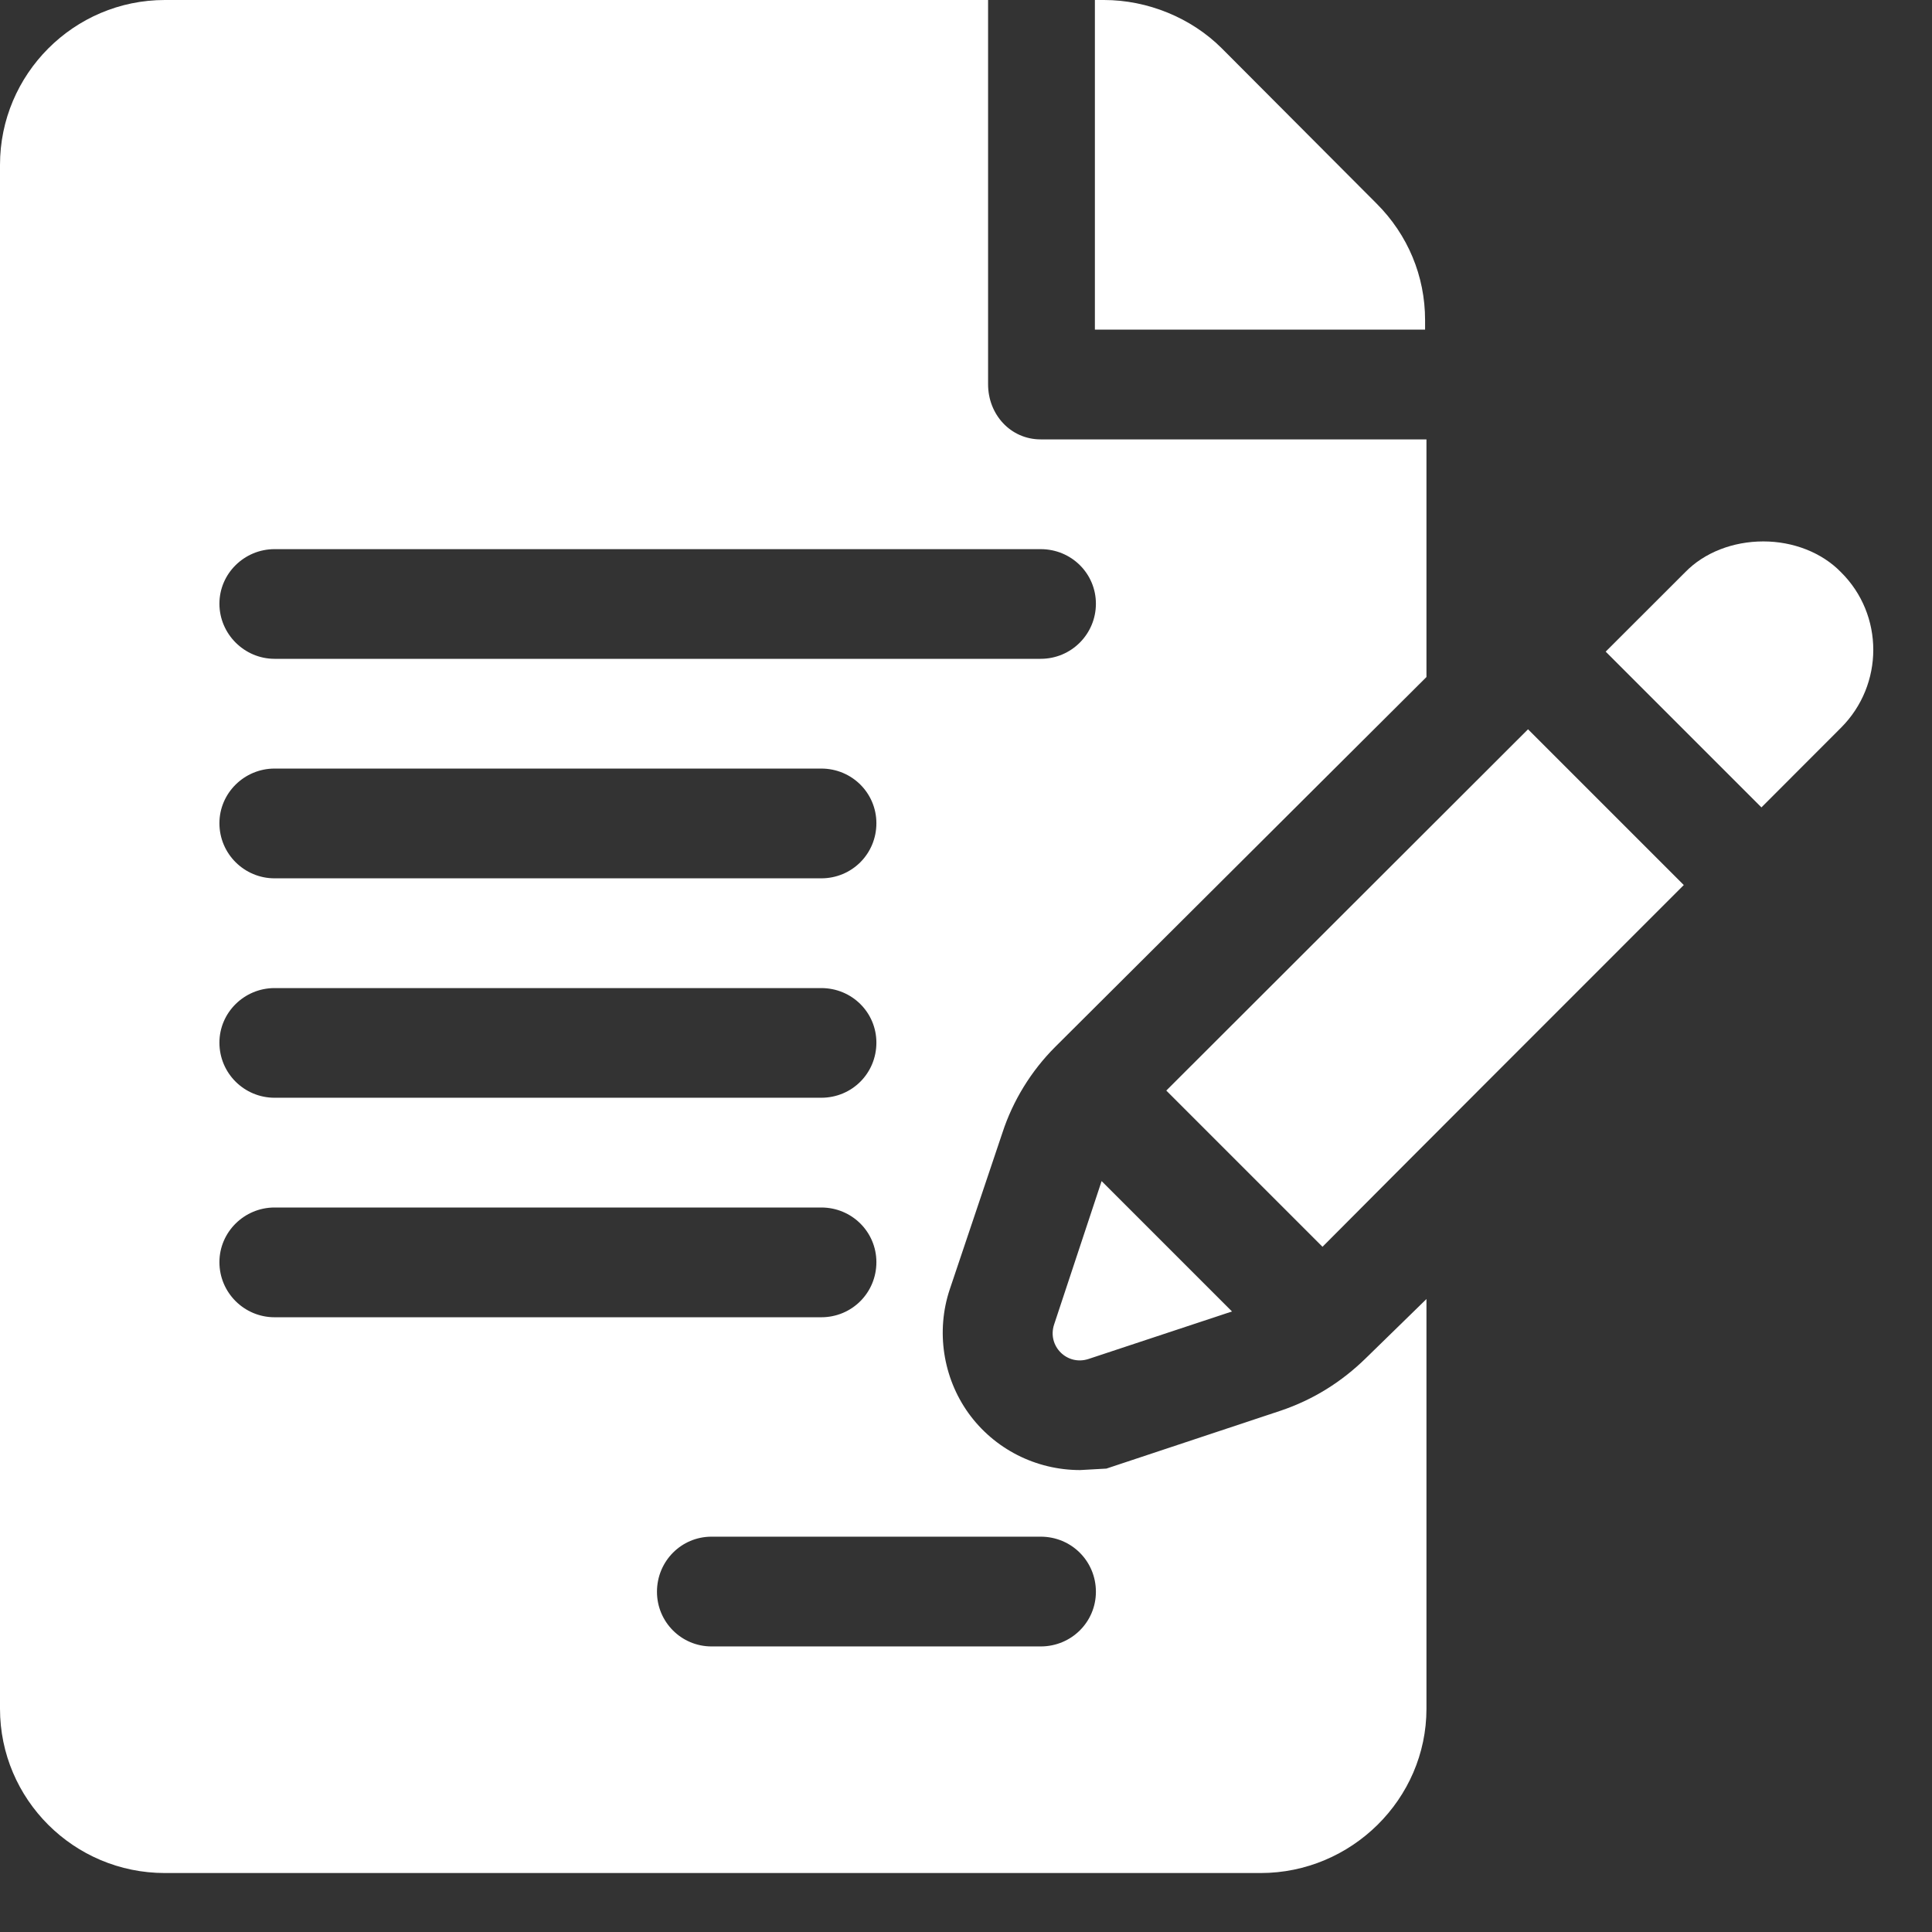
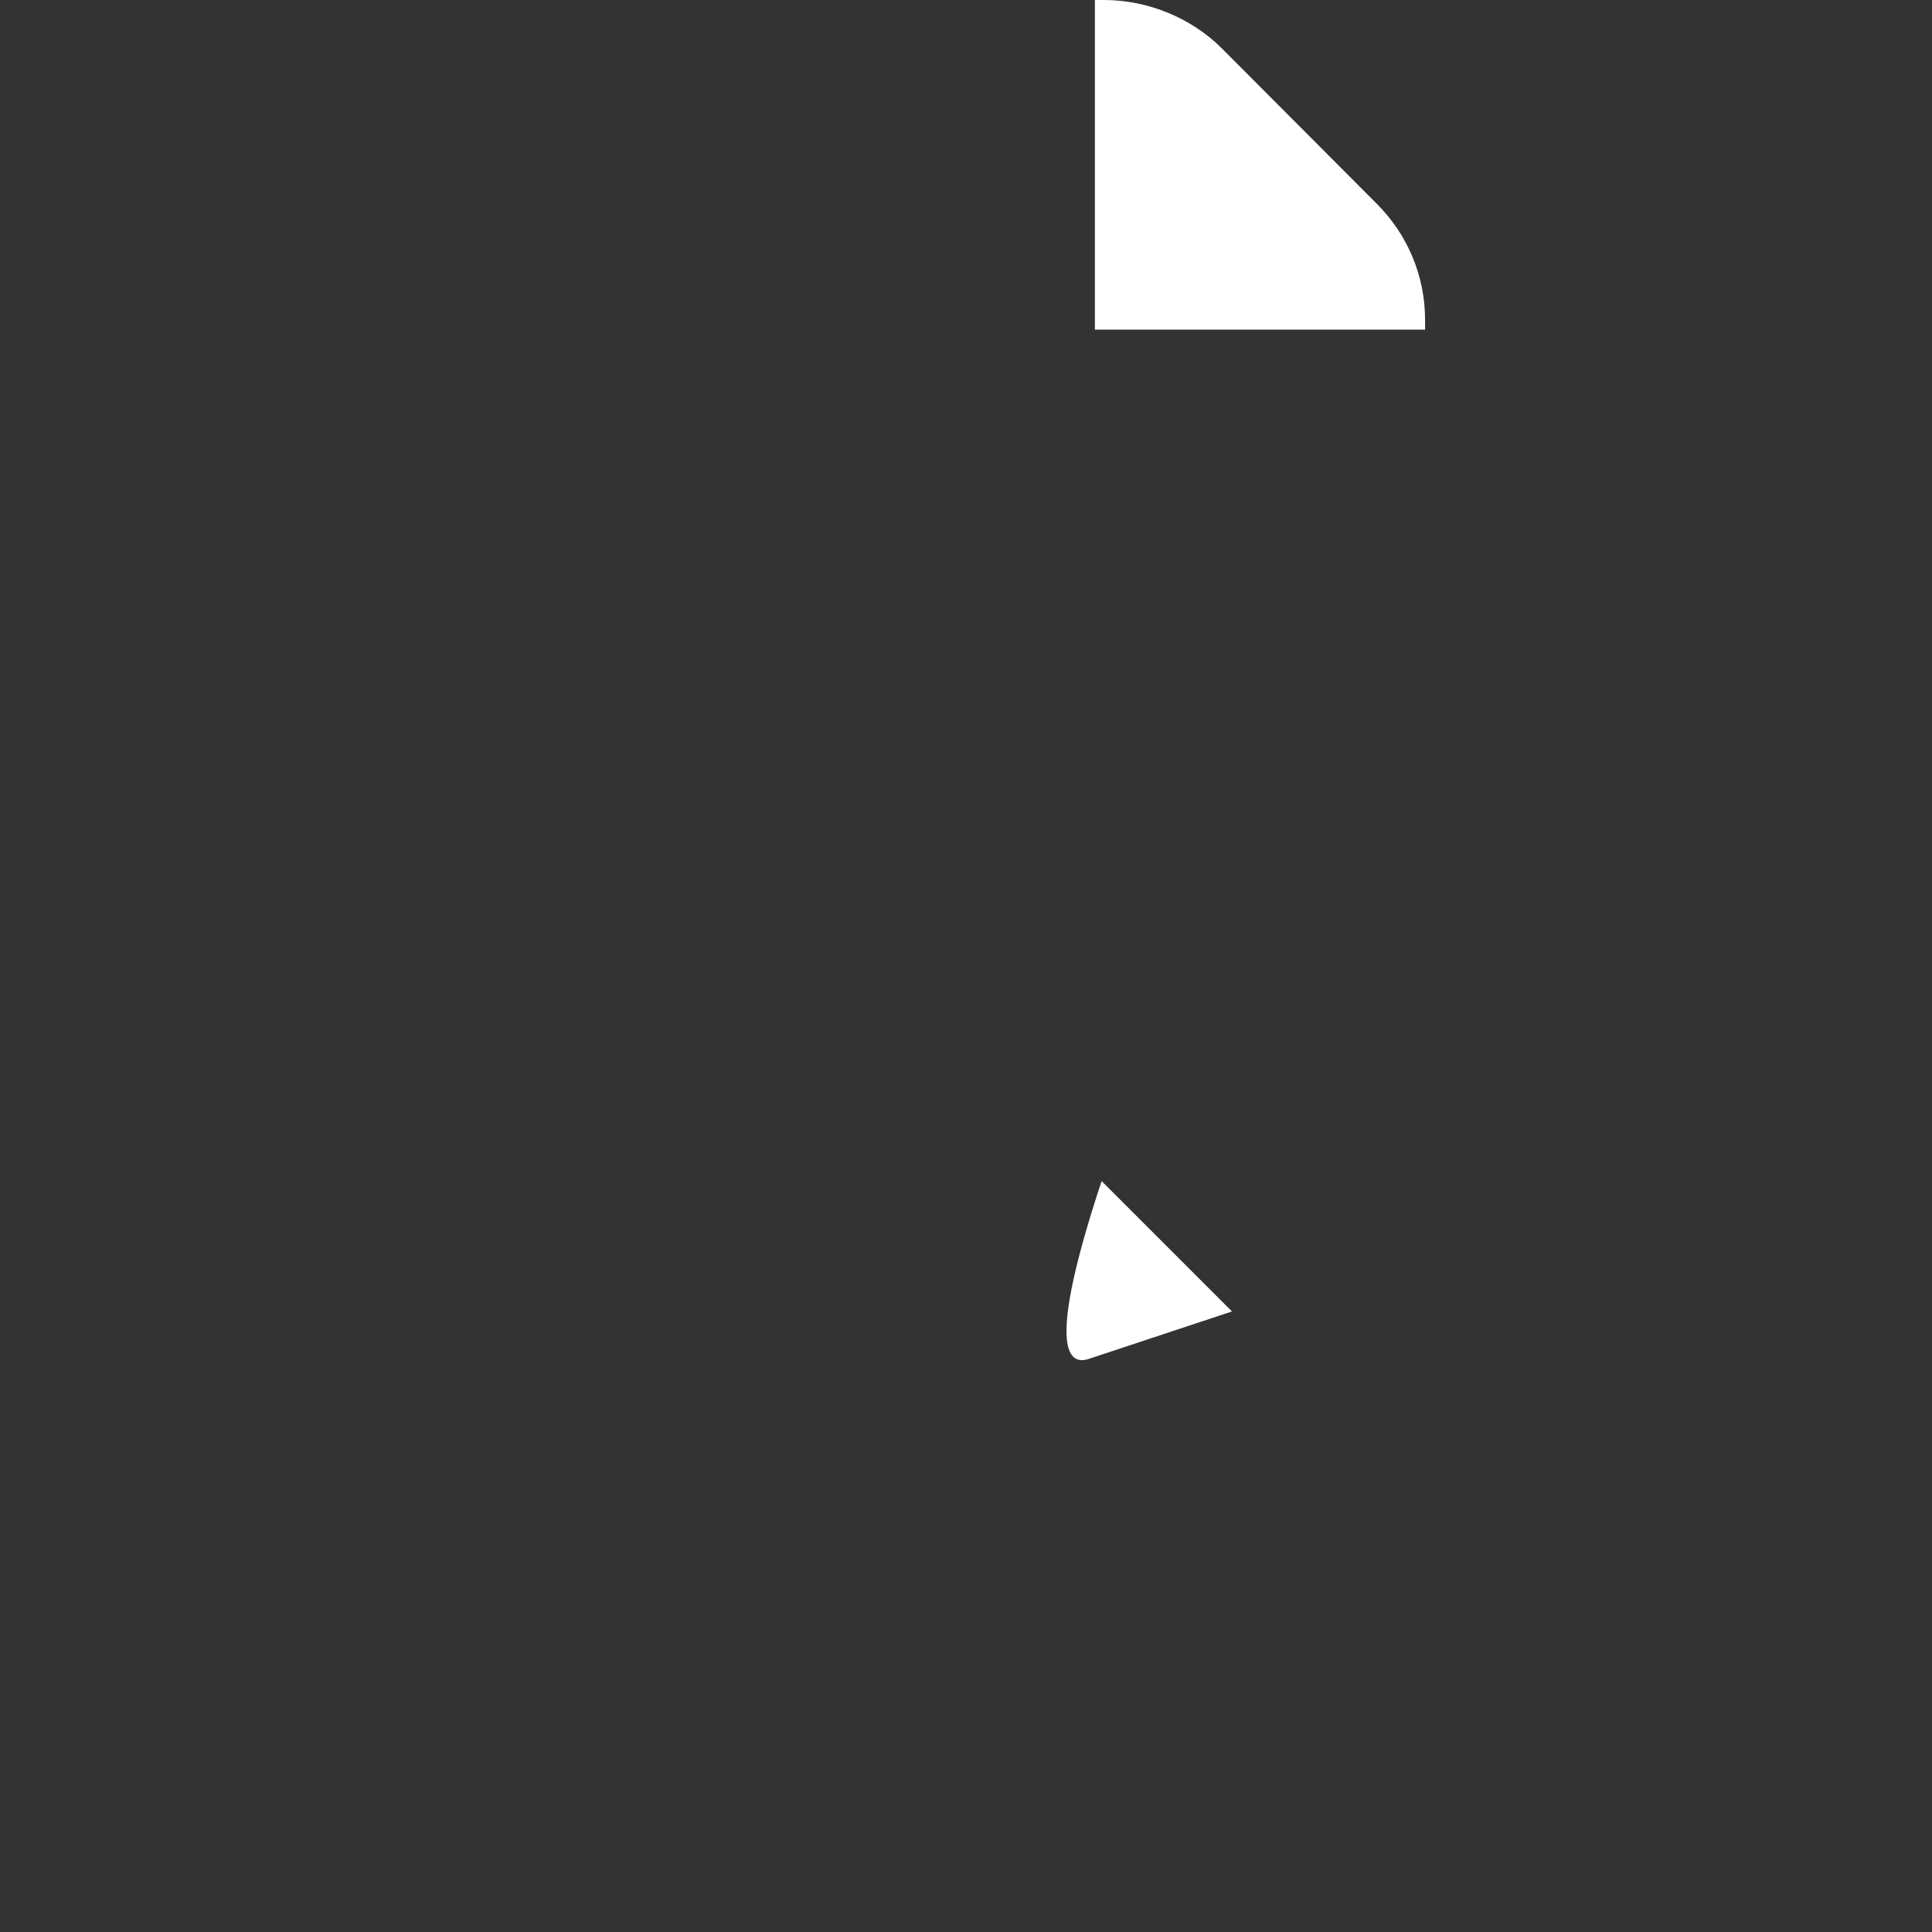
<svg xmlns="http://www.w3.org/2000/svg" width="21" height="21" viewBox="0 0 21 21" fill="none">
  <rect x="0" y="0" width="21" height="21" fill="#333333" stroke="none" />
  <path d="M15.49 3.479C15.49 3 15.302 2.552 14.964 2.214L13.281 0.526C12.948 0.193 12.474 0 12 0H11.901V3.583H15.49V3.479Z" fill="white" />
-   <path d="M10.896 12.312C11.01 11.963 11.208 11.641 11.469 11.38L15.505 7.359V4.776H11.312C10.984 4.776 10.74 4.505 10.74 4.177V0H1.792C0.802 0 0 0.807 0 1.792V18.573C0 19.557 0.802 20.359 1.792 20.359H13.703C14.688 20.359 15.505 19.557 15.505 18.573V14.12L14.849 14.76C14.583 15.021 14.276 15.213 13.922 15.333L12.026 15.963L11.74 15.979C11.26 15.979 10.807 15.75 10.526 15.359C10.25 14.974 10.172 14.469 10.323 14.016L10.896 12.312ZM2.984 10.74H8.927C9.26 10.74 9.526 11.005 9.526 11.333C9.526 11.667 9.26 11.932 8.927 11.932H2.984C2.656 11.932 2.385 11.667 2.385 11.333C2.385 11.005 2.656 10.74 2.984 10.74ZM2.385 8.948C2.385 8.62 2.656 8.354 2.984 8.354H8.927C9.26 8.354 9.526 8.62 9.526 8.948C9.526 9.281 9.26 9.547 8.927 9.547H2.984C2.656 9.547 2.385 9.281 2.385 8.948ZM2.385 13.719C2.385 13.391 2.656 13.125 2.984 13.125H8.927C9.26 13.125 9.526 13.391 9.526 13.719C9.526 14.052 9.26 14.318 8.927 14.318H2.984C2.656 14.318 2.385 14.052 2.385 13.719ZM11.312 16.703C11.646 16.703 11.912 16.969 11.912 17.302C11.912 17.63 11.646 17.896 11.312 17.896H7.734C7.406 17.896 7.141 17.63 7.141 17.302C7.141 16.969 7.406 16.703 7.734 16.703H11.312ZM2.984 7.161C2.656 7.161 2.385 6.891 2.385 6.562C2.385 6.234 2.656 5.969 2.984 5.969H11.312C11.646 5.969 11.912 6.234 11.912 6.562C11.912 6.891 11.646 7.161 11.312 7.161H2.984Z" fill="white" />
-   <path d="M11.974 12.838L11.458 14.396C11.38 14.63 11.599 14.849 11.833 14.771L13.391 14.255L11.974 12.838Z" fill="white" />
-   <path d="M16.609 7.927L12.677 11.854L14.375 13.552C15.261 12.661 16.99 10.932 18.302 9.62L16.609 7.927Z" fill="white" />
-   <path d="M20.01 6.219C19.802 6.005 19.49 5.885 19.167 5.885C18.838 5.885 18.526 6.005 18.318 6.219L17.453 7.083L19.146 8.776C19.62 8.302 19.948 7.974 20.01 7.911C20.479 7.443 20.479 6.682 20.01 6.219Z" fill="white" />
+   <path d="M11.974 12.838C11.38 14.63 11.599 14.849 11.833 14.771L13.391 14.255L11.974 12.838Z" fill="white" />
</svg>